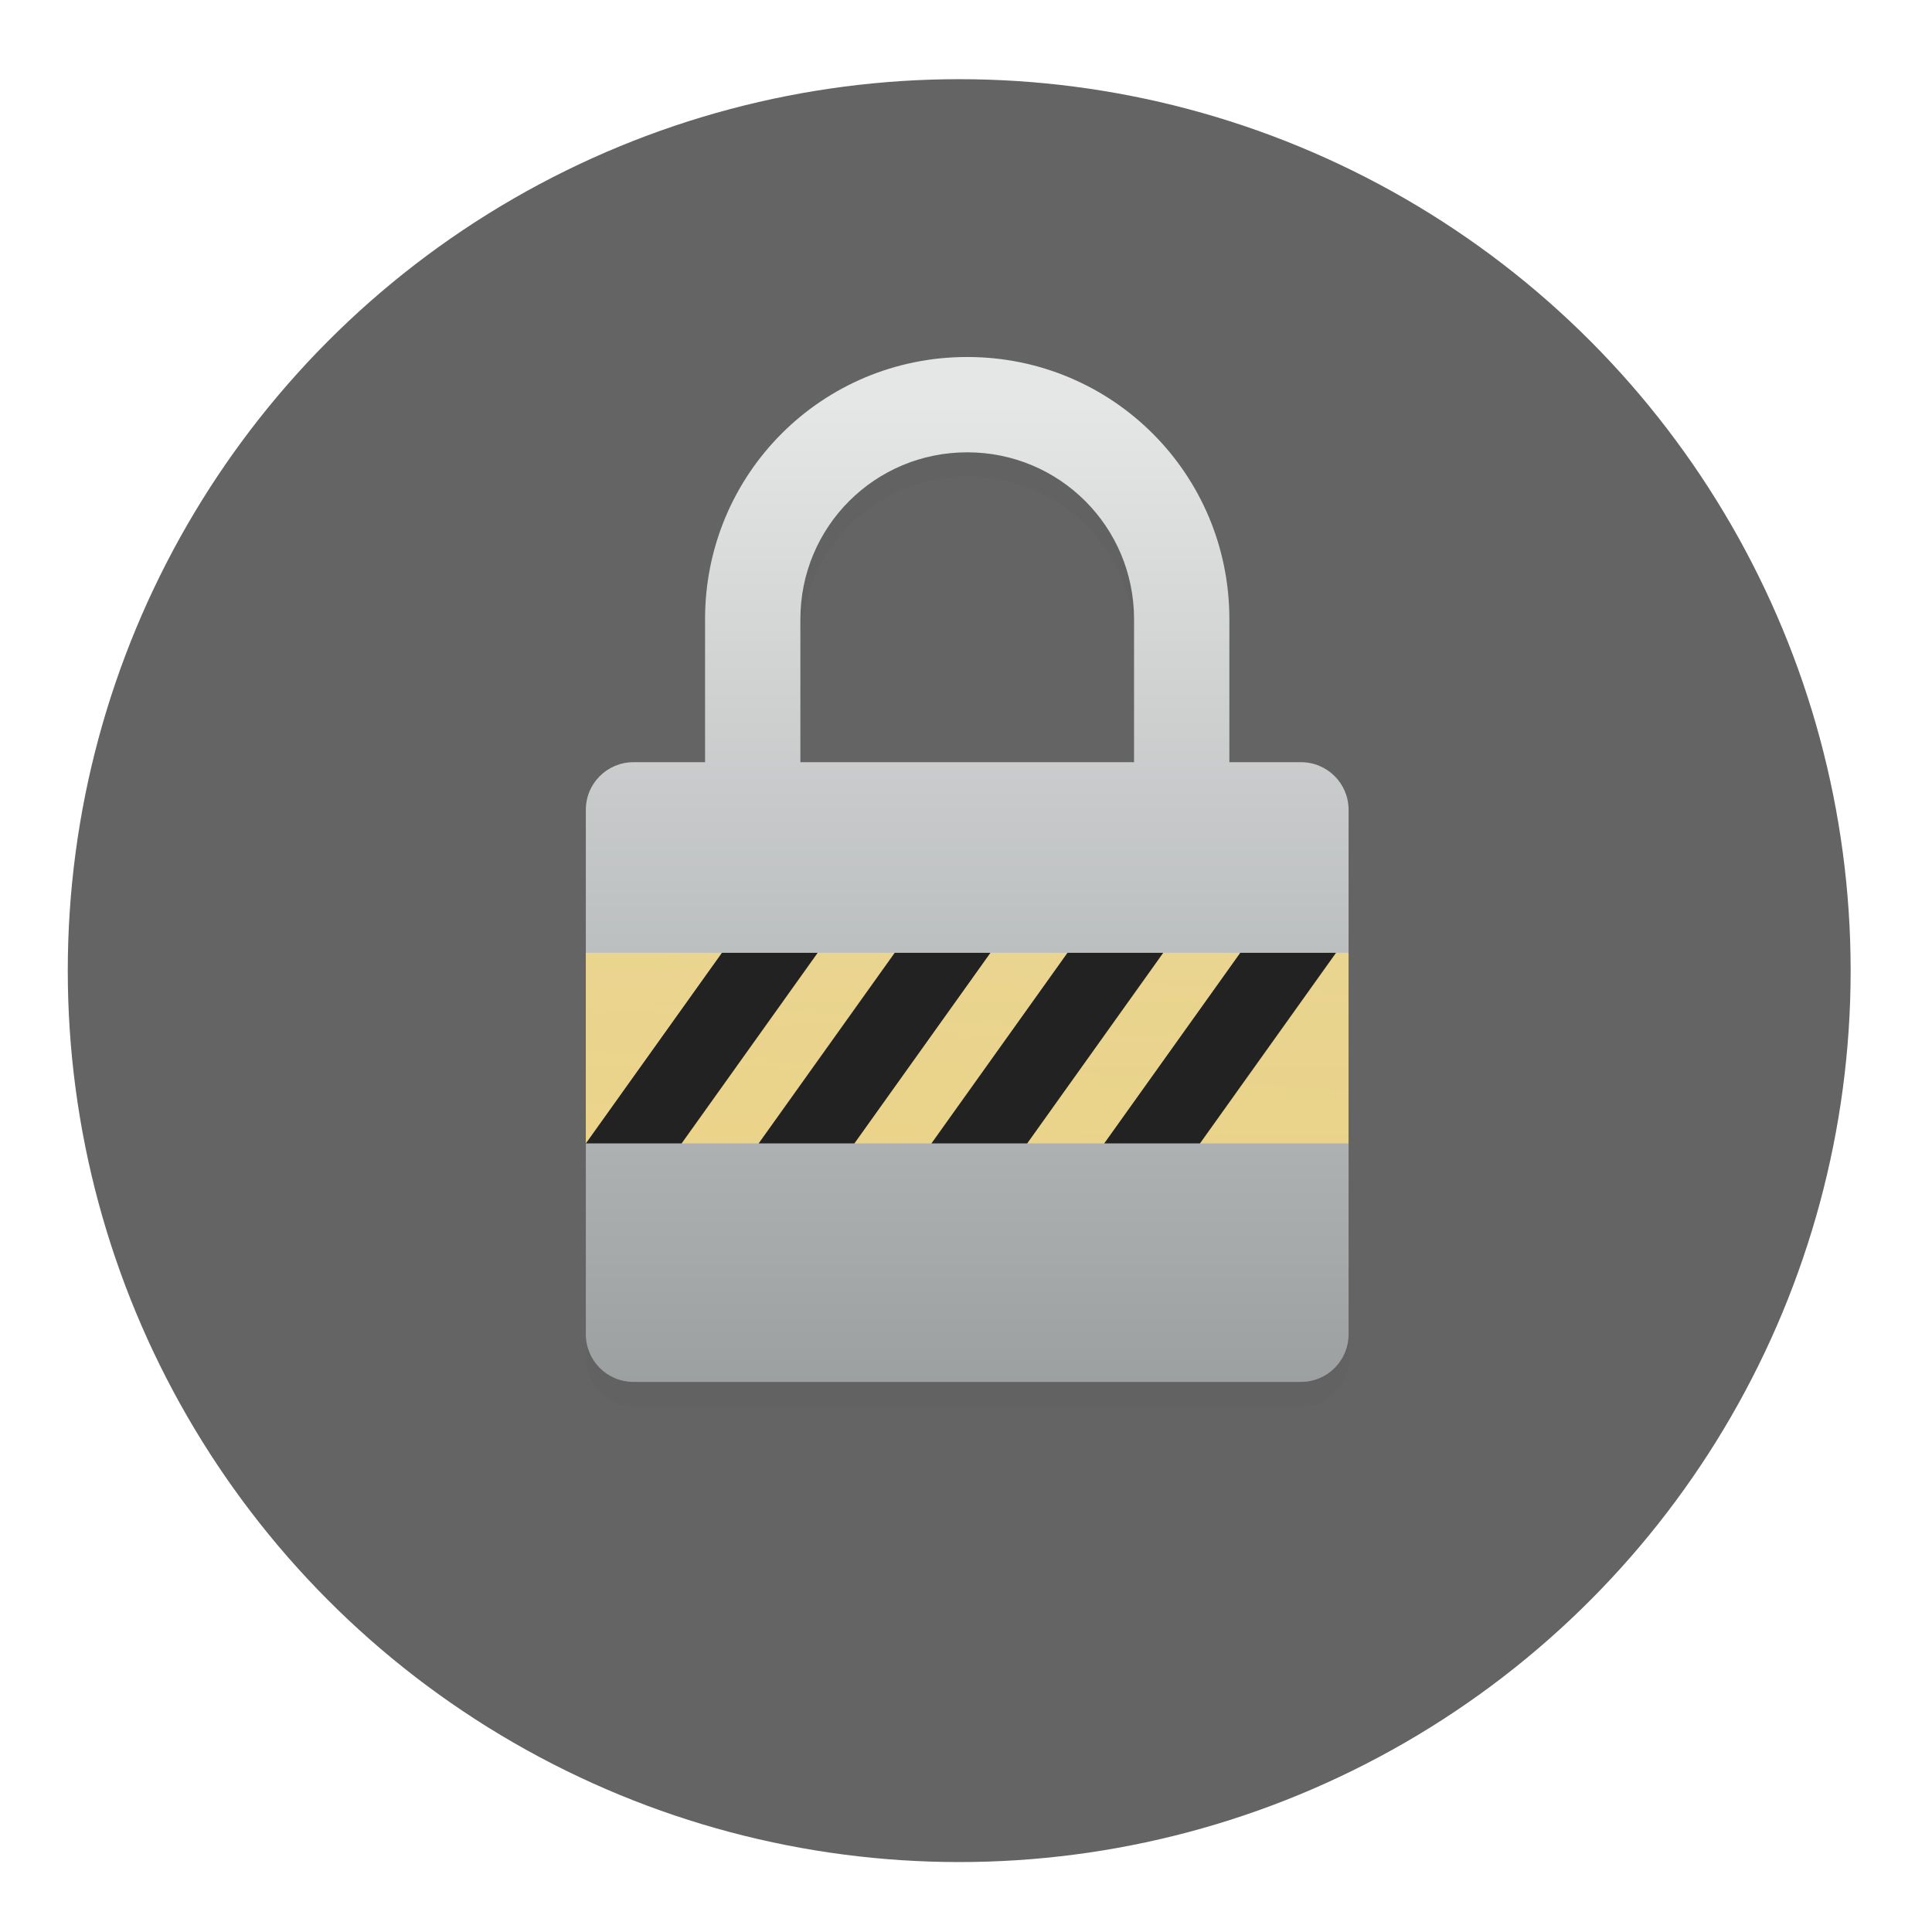
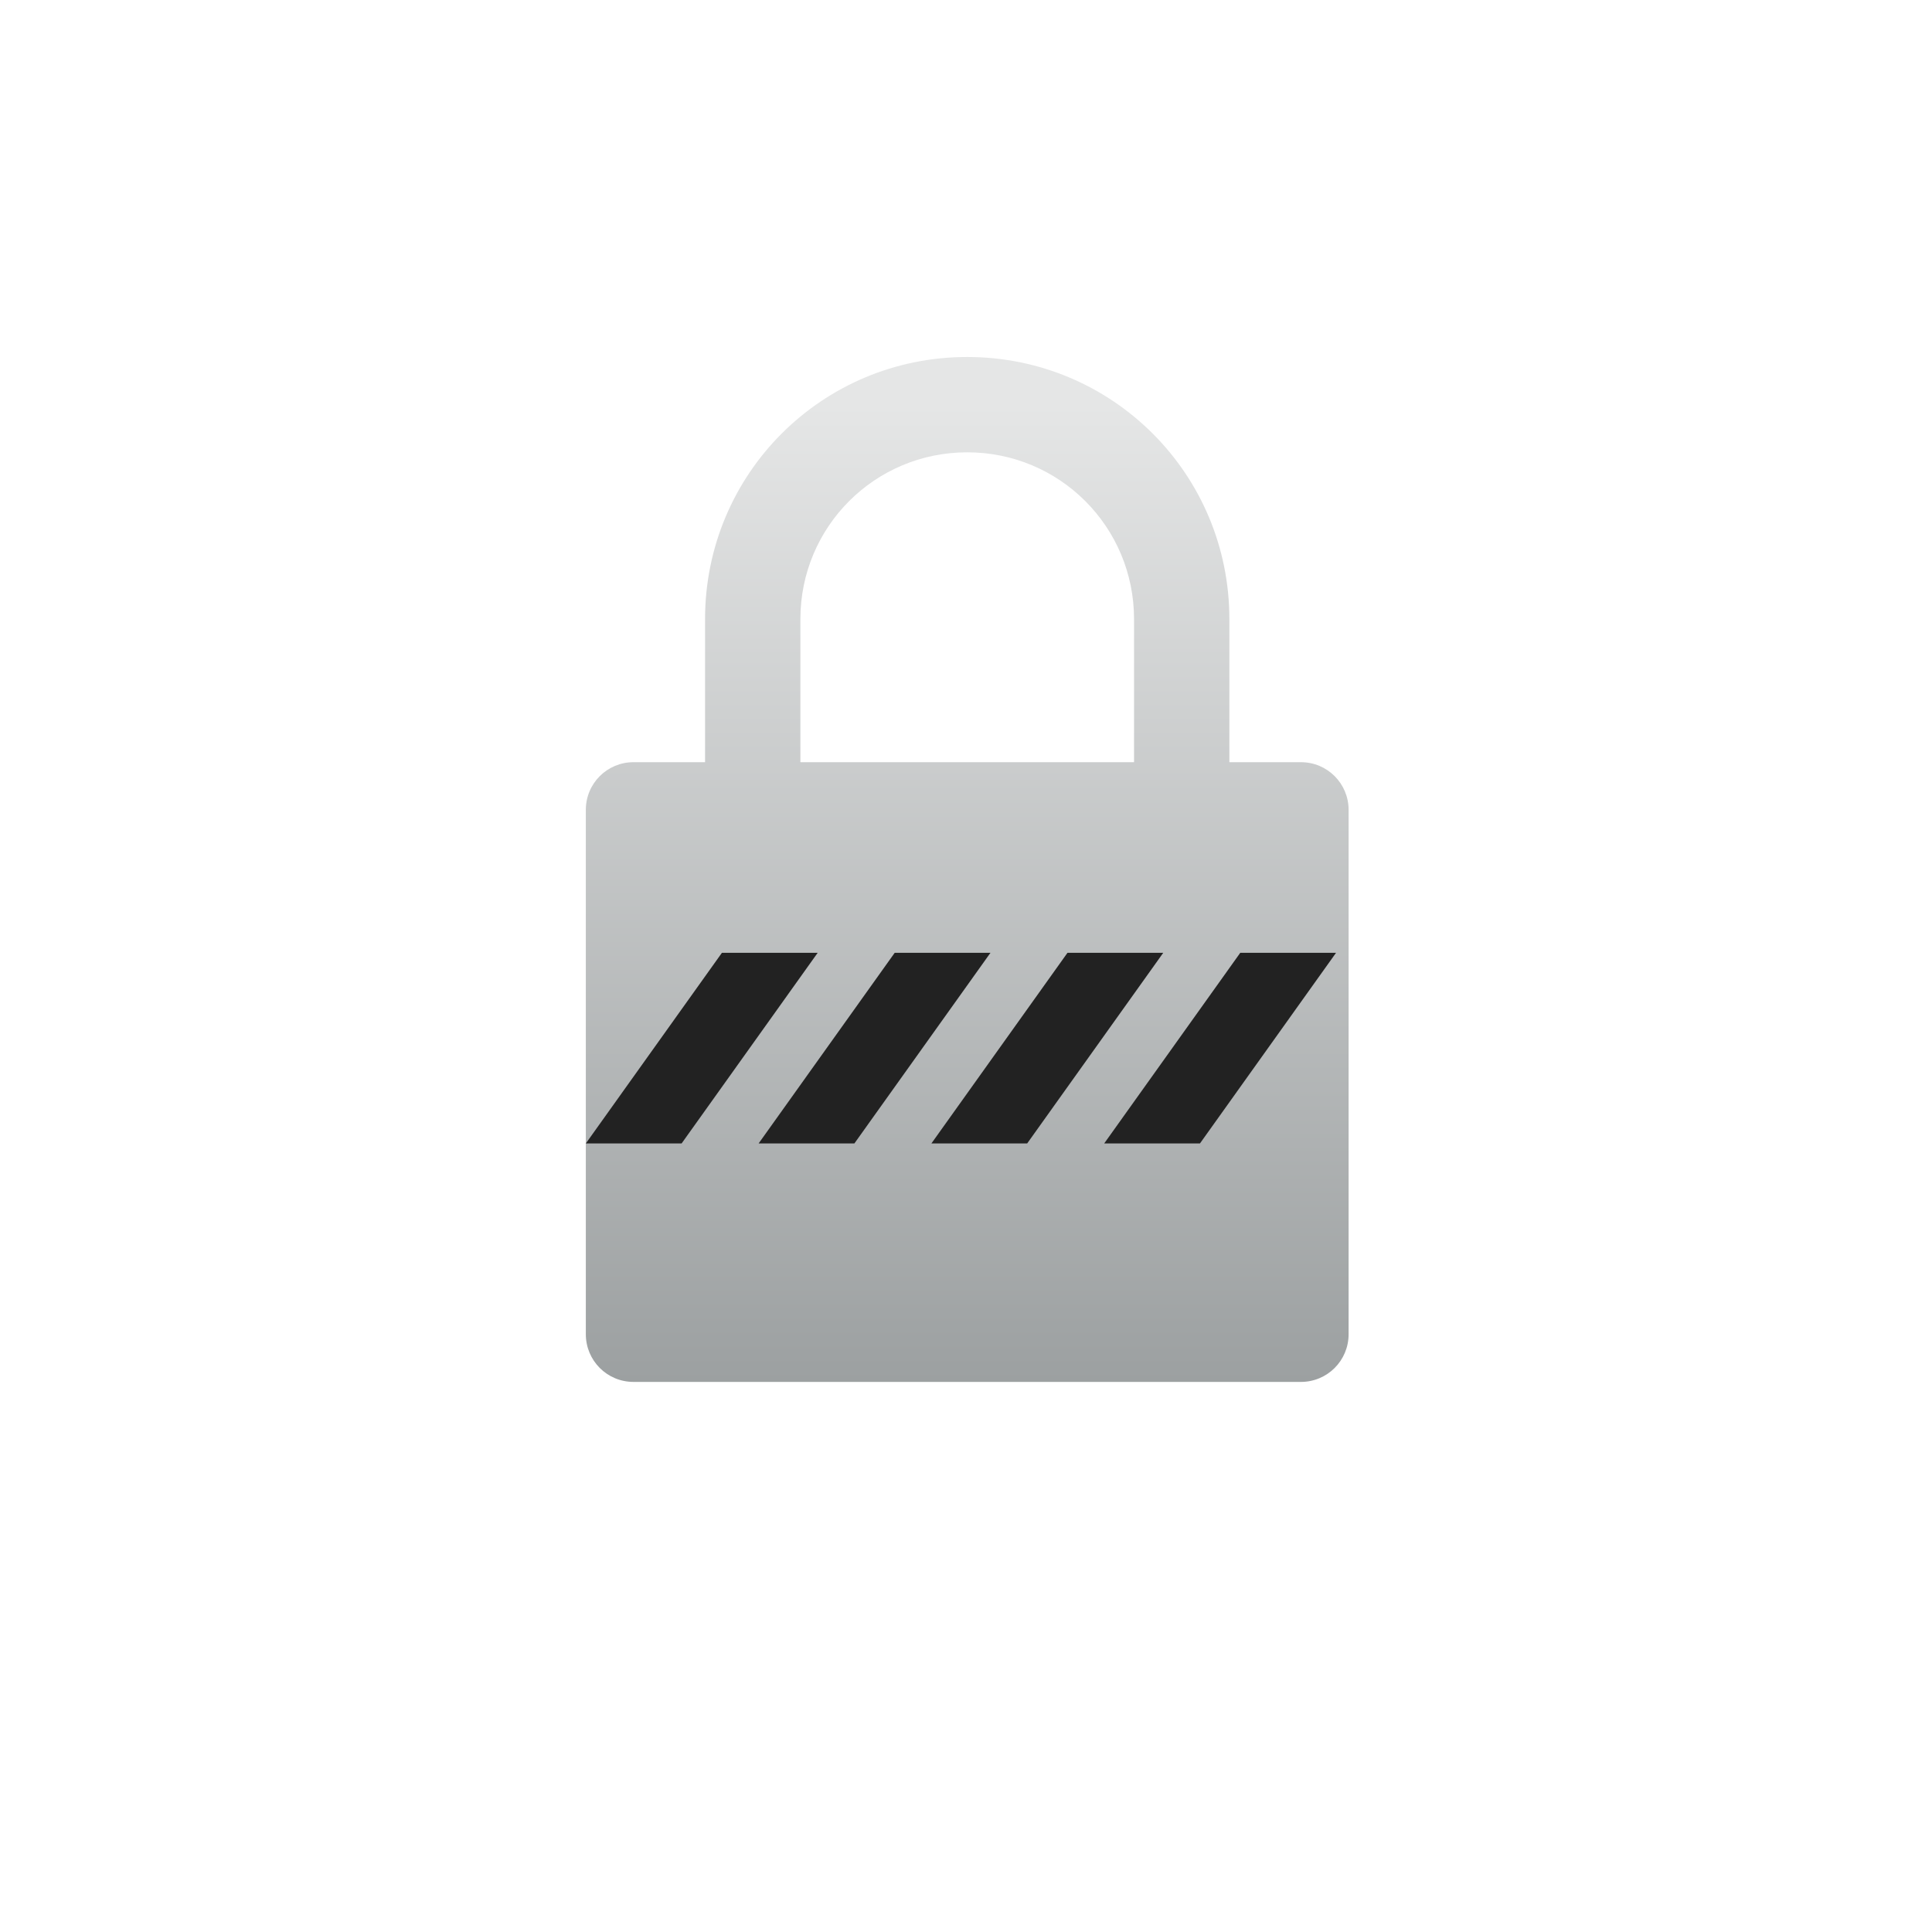
<svg xmlns="http://www.w3.org/2000/svg" xmlns:ns1="http://sodipodi.sourceforge.net/DTD/sodipodi-0.dtd" xmlns:ns2="http://www.inkscape.org/namespaces/inkscape" width="64" height="64" viewBox="0 0 16.933 16.933" version="1.1" id="svg18" ns1:docname="keyring-manager.svg" ns2:version="1.4 (e7c3feb100, 2024-10-09)">
  <ns1:namedview id="namedview18" pagecolor="#ffffff" bordercolor="#000000" borderopacity="0.25" ns2:showpageshadow="2" ns2:pageopacity="0.0" ns2:pagecheckerboard="0" ns2:deskcolor="#d1d1d1" ns2:zoom="8.9824658" ns2:cx="39.35445" ns2:cy="31.561489" ns2:window-width="1920" ns2:window-height="1014" ns2:window-x="0" ns2:window-y="0" ns2:window-maximized="1" ns2:current-layer="svg18" />
  <defs id="defs7">
    <filter id="c" width="1.132" height="1.11" x="-0.066" y="-0.055" color-interpolation-filters="sRGB">
      <feGaussianBlur stdDeviation=".174" id="feGaussianBlur1" />
    </filter>
    <filter id="a" width="1.072" height="1.072" x="-0.036" y="-0.036" color-interpolation-filters="sRGB">
      <feGaussianBlur stdDeviation=".238" id="feGaussianBlur2" />
    </filter>
    <filter id="e" width="1.028" height="1.028" x="-0.014" y="-0.014" color-interpolation-filters="sRGB">
      <feGaussianBlur stdDeviation=".298" id="feGaussianBlur3" />
    </filter>
    <filter id="f" width="1.059" height="1.059" x="-0.03" y="-0.03" color-interpolation-filters="sRGB">
      <feGaussianBlur stdDeviation=".298" id="feGaussianBlur4" />
    </filter>
    <linearGradient id="b" x1="-296.47" x2="-280.6" y1="-8.466" y2="-8.466" gradientTransform="translate(280.07)" gradientUnits="userSpaceOnUse">
      <stop offset="0" stop-color="#484848" id="stop4" />
      <stop offset="1" stop-color="#141414" id="stop5" />
    </linearGradient>
    <linearGradient id="d" x1="8.467" x2="8.466" y1="284.37" y2="291.97" gradientTransform="translate(0 -280.07)" gradientUnits="userSpaceOnUse">
      <stop offset="0" stop-color="#fff" id="stop6" />
      <stop offset="1" stop-color="#e6e6e6" id="stop7" />
    </linearGradient>
    <linearGradient id="linearGradient2740-6" x1="48.192" x2="48.192" y1="13.361" y2="-4.371" gradientTransform="matrix(0.492,0,0,0.491,-12.49,4.765)" gradientUnits="userSpaceOnUse">
      <stop stop-color="#9ca0a1" offset="0" id="stop2-0" />
      <stop stop-color="#e5e6e6" offset="1" id="stop3-9" />
    </linearGradient>
    <linearGradient id="linearGradient2785-6" x1="49.178" x2="48.877" y1="4.35" y2="8.059" gradientTransform="matrix(0.492,0,0,0.407,-12.49,5.876)" gradientUnits="userSpaceOnUse">
      <stop stop-color="#f4d984" offset="0" id="stop4-3" />
      <stop stop-color="#f8db80" offset="1" id="stop5-6" />
    </linearGradient>
    <filter id="filter1007-0" x="-0.127" y="-0.094" width="1.253" height="1.188" color-interpolation-filters="sRGB">
      <feGaussianBlur stdDeviation="1.688" id="feGaussianBlur2-7" />
    </filter>
  </defs>
-   <circle cx="8.407" cy="8.507" r="7.813" color="#000000" fill="#787879" stroke-width="0.26" id="circle7" style="fill:#646464;fill-opacity:1" />
-   <path transform="matrix(0.209,0,0,0.209,1.794,1.04)" d="m 32,11 c -6.094,0 -11,4.906 -11,11 v 6 h -3 c -1.108,0 -2,0.892 -2,2 v 22 c 0,1.108 0.892,2 2,2 h 28 c 1.108,0 2,-0.892 2,-2 V 30 c 0,-1.108 -0.892,-2 -2,-2 H 43 V 22 C 43,15.906 38.094,11 32,11 Z m 0,4 c 3.878,0 7,3.122 7,7 v 6 H 25 v -6 c 0,-3.878 3.122,-7 7,-7 z" filter="url(#filter1007-0)" opacity="0.15" id="path10-3" />
  <g stroke-width="0.212" id="g13" transform="matrix(0.984,0,0,0.984,-2.583,0.969)">
    <path d="M 11.24,2.195 C 9.946,2.195 8.905,3.236 8.905,4.53 V 5.804 H 8.268 c -0.235,0 -0.425,0.189 -0.425,0.425 v 4.67 c 0,0.235 0.189,0.425 0.425,0.425 h 5.944 c 0.235,0 0.425,-0.189 0.425,-0.425 v -4.67 c 0,-0.235 -0.189,-0.425 -0.425,-0.425 H 13.575 V 4.53 c 0,-1.294 -1.042,-2.335 -2.335,-2.335 z m 0,0.849 c 0.823,0 1.486,0.663 1.486,1.486 v 1.274 H 9.754 v -1.274 c 0,-0.823 0.663,-1.486 1.486,-1.486 z" fill="url(#linearGradient2740-6)" id="path11-6" style="fill:url(#linearGradient2740-6)" />
-     <path d="m 7.843,7.502 v 1.698 h 6.793 V 7.502 Z" fill="url(#linearGradient2785-6)" opacity="0.809" id="path12-0" style="fill:url(#linearGradient2785-6)" />
+     <path d="m 7.843,7.502 v 1.698 V 7.502 Z" fill="url(#linearGradient2785-6)" opacity="0.809" id="path12-0" style="fill:url(#linearGradient2785-6)" />
    <path d="M 9.055,7.502 7.843,9.2 h 0.853 l 1.212,-1.698 z m 1.539,0 -1.212,1.698 h 0.853 l 1.212,-1.698 z m 1.539,0 -1.212,1.698 h 0.853 l 1.212,-1.698 z m 1.539,0 -1.212,1.698 h 0.853 l 1.212,-1.698 z" fill="#222222" id="path13-6" />
  </g>
</svg>